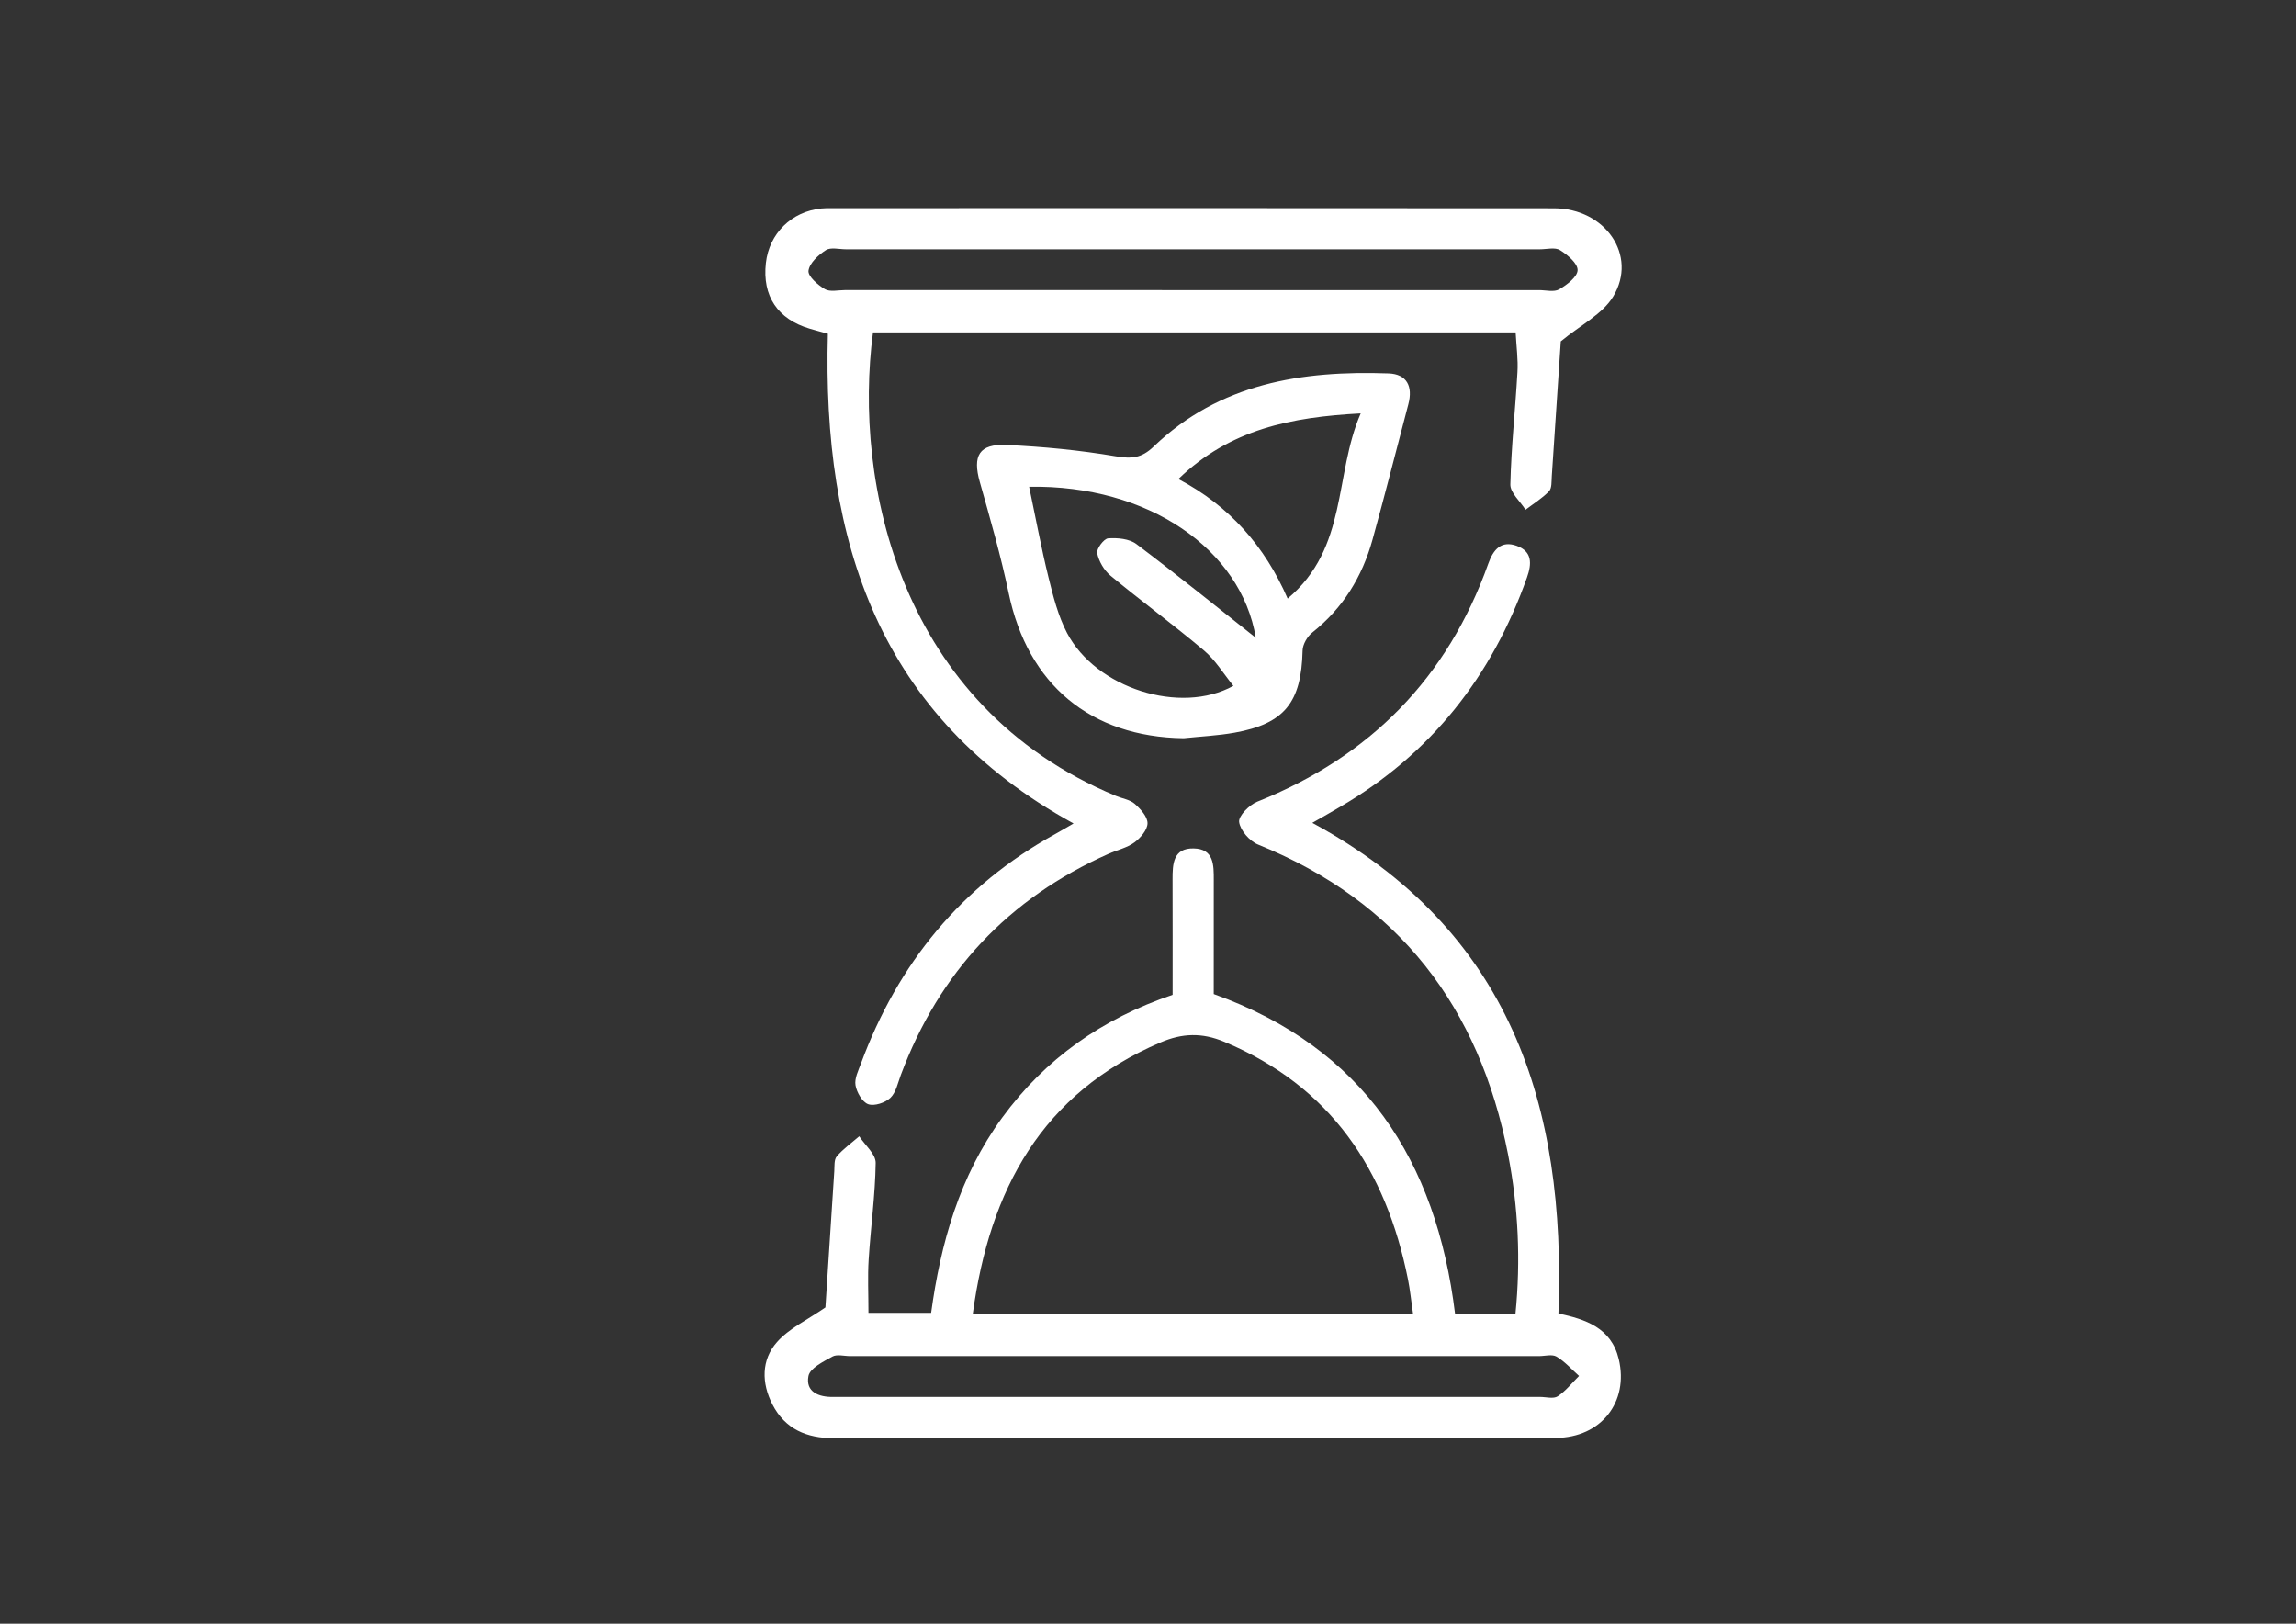
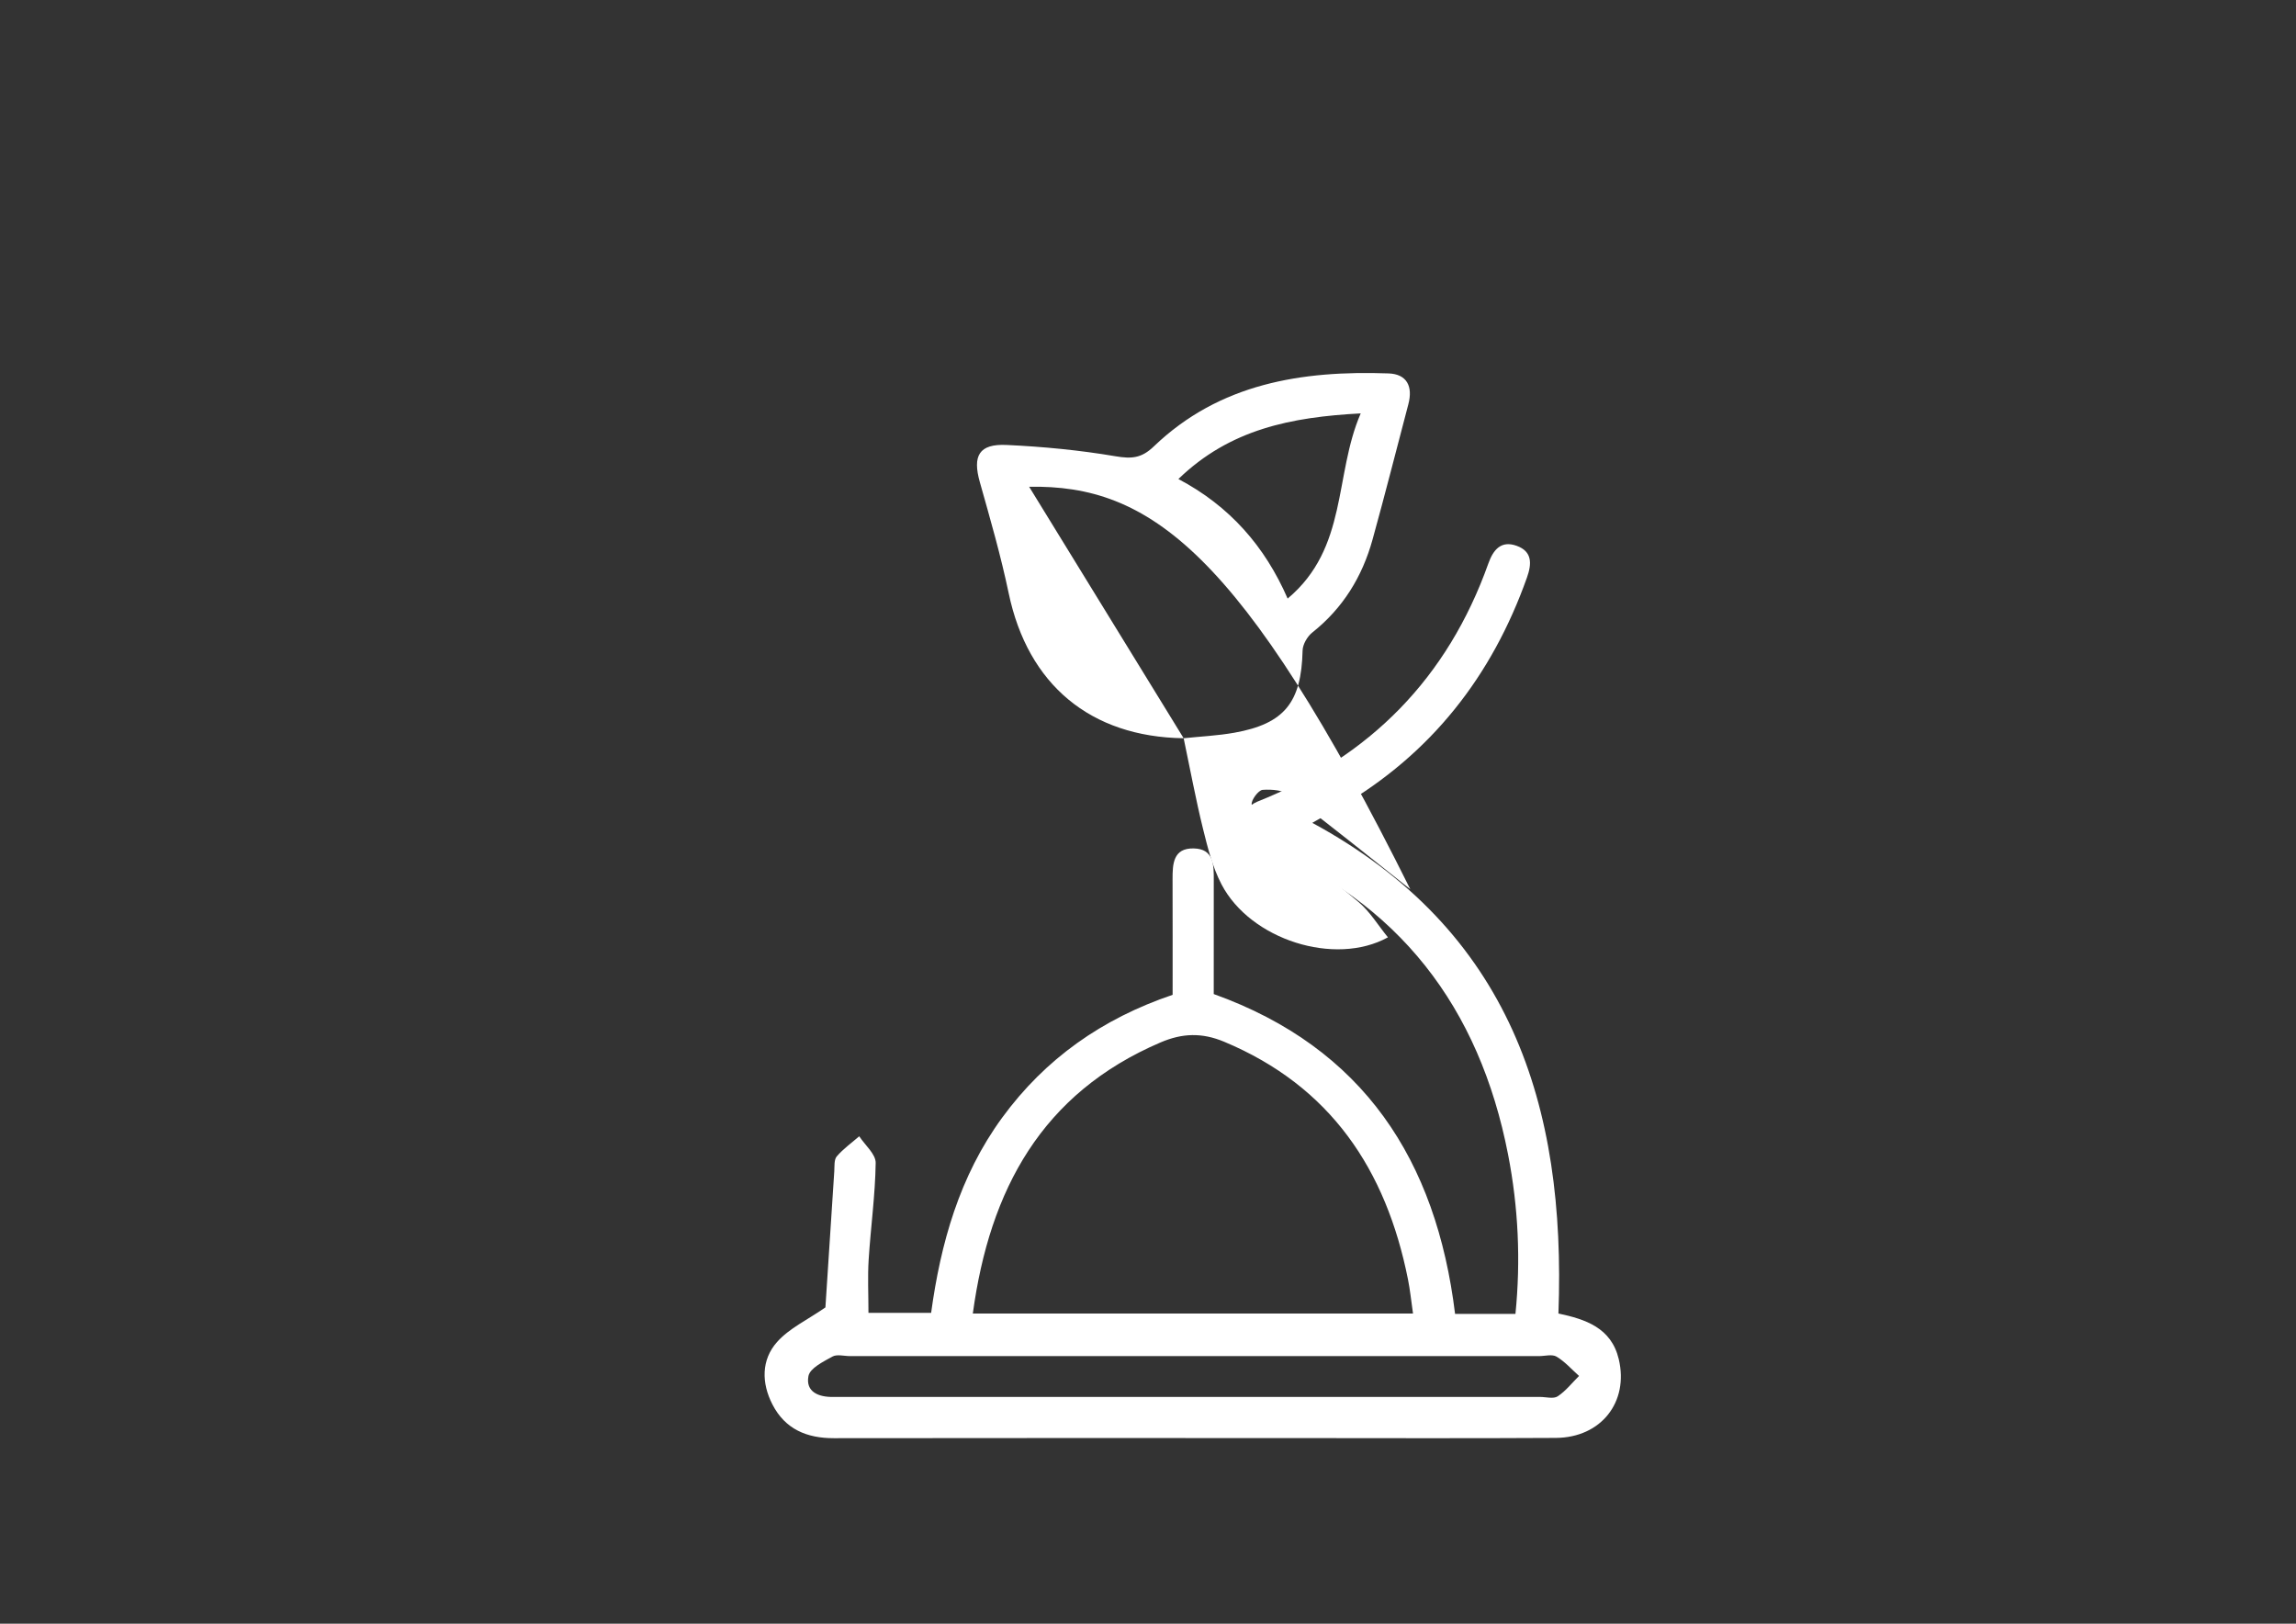
<svg xmlns="http://www.w3.org/2000/svg" version="1.1" id="Слой_1" x="0px" y="0px" viewBox="0 0 841.89 595.28" style="enable-background:new 0 0 841.89 595.28;" xml:space="preserve">
  <rect x="0" y="0" width="841.89" height="595.28" fill="#333333" stroke="none" />
  <style type="text/css"> .st0{fill:#FFFFFF;} </style>
  <g>
    <g>
      <path class="st0" d="M481.19,301.67c72.62,39.35,93.09,103.49,90.25,179.88c9.81,2.1,19.36,5.15,22.12,16.73 c3.75,15.71-6.47,28.78-23.07,28.88c-32.86,0.2-65.72,0.06-98.58,0.06c-55.39,0-110.79-0.05-166.18,0.04 c-9.91,0.02-17.82-3.3-22.48-12.33c-4.06-7.87-4.14-16.37,1.67-22.92c4.48-5.05,11.17-8.13,17.74-12.69 c0.98-15.17,2.09-32.54,3.25-49.91c0.12-1.87-0.12-4.26,0.91-5.46c2.38-2.77,5.45-4.95,8.24-7.37c2.12,3.25,6.07,6.53,6.03,9.76 c-0.17,11.85-1.83,23.67-2.58,35.52c-0.39,6.21-0.07,12.48-0.07,19.46c7.94,0,14.94,0,22.98,0c3.47-25.36,10.35-50.09,26.04-71.55 c15.83-21.64,36.7-36.32,62.51-45.05c0-14.23,0.03-28.29-0.02-42.34c-0.02-5.62,0.21-11.47,7.71-11.33 c7.51,0.13,7.41,6.13,7.4,11.65c-0.03,13.75-0.01,27.5-0.01,41.74c55.03,19.73,81.63,61.05,88.49,117.25c7.33,0,14.15,0,22.14,0 c1.96-19.58,1.06-39.07-2.7-58.4c-10.52-54-39.99-92.74-91.7-113.67c-3.08-1.25-6.53-5.21-6.92-8.28 c-0.28-2.22,3.73-6.26,6.65-7.43c41.36-16.48,69.78-45.35,84.74-87.34c1.81-5.08,4.71-8.52,10.39-6.46 c5.69,2.06,5.58,6.5,3.77,11.6c-12.83,36.15-35.07,64.58-68.39,84.02C488.57,297.49,485.58,299.16,481.19,301.67z M356.71,481.57 c54.39,0,107.69,0,161.41,0c-0.66-4.56-1.06-8.6-1.85-12.55c-8.02-40.19-28.35-70.78-67.4-87.1c-8.11-3.39-15.32-3.18-23.33,0.25 C382.07,400.78,362.9,436.03,356.71,481.57z M438.46,497.17c-42.25,0-84.5,0-126.75,0c-2.19,0-4.81-0.76-6.48,0.17 c-3.35,1.86-8.23,4.25-8.79,7.14c-1.11,5.81,3.75,7.77,9.12,7.66c1.56-0.03,3.13,0,4.69,0c84.82,0,169.63,0,254.45,0 c2.19,0,4.92,0.79,6.46-0.22c2.97-1.95,5.26-4.93,7.84-7.48c-2.72-2.42-5.18-5.25-8.25-7.08c-1.62-0.97-4.28-0.19-6.47-0.19 C522.33,497.17,480.4,497.17,438.46,497.17z" />
-       <path class="st0" d="M555.75,121.87c-79.38,0-157.54,0-235.64,0c-7.3,54.99,9.75,137,89.1,169.93c2.31,0.96,5.1,1.34,6.86,2.89 c2.14,1.88,4.73,4.73,4.7,7.14c-0.02,2.41-2.59,5.4-4.84,7.04c-2.7,1.97-6.26,2.73-9.4,4.13c-36.79,16.33-62.14,43.41-76.22,81.1 c-1.09,2.91-1.76,6.43-3.84,8.4c-1.89,1.79-5.86,3.11-8.1,2.32c-2.18-0.77-4.21-4.31-4.67-6.93c-0.44-2.49,1.05-5.43,2.01-8.04 c13.55-36.62,36.76-65.08,71.16-84.05c1.88-1.04,3.72-2.14,6.77-3.9c-71.55-39.3-92.15-103.5-90.08-179.56 c-2.13-0.59-4.41-1.17-6.67-1.85c-11.77-3.5-17.41-11.97-16.06-24.07c1.21-10.83,9.39-18.89,20.35-20.01 c1.24-0.13,2.5-0.11,3.75-0.11c88.28,0,176.57-0.06,264.85,0.04c18.83,0.02,30.84,17.31,21.74,32.36 c-3.92,6.48-11.98,10.46-19.22,16.45c-0.97,14.64-2.11,32.07-3.3,49.51c-0.13,1.86,0.07,4.32-1,5.43 c-2.52,2.61-5.71,4.57-8.63,6.79c-1.95-3.1-5.63-6.24-5.56-9.29c0.31-13.73,1.83-27.44,2.6-41.17 C556.7,131.82,556.03,127.16,555.75,121.87z M436.63,106.36c42.56,0,85.13,0,127.69,0c2.5,0,5.5,0.81,7.39-0.28 c2.83-1.64,6.71-4.59,6.76-7.05c0.06-2.46-3.68-5.6-6.45-7.33c-1.82-1.13-4.88-0.31-7.38-0.31c-84.82-0.01-169.63-0.01-254.45,0 c-2.5,0-5.59-0.83-7.37,0.32c-2.74,1.76-5.99,4.73-6.36,7.53c-0.27,2.03,3.42,5.25,6.02,6.77c1.88,1.1,4.88,0.34,7.39,0.34 C352.13,106.37,394.38,106.36,436.63,106.36z" />
-       <path class="st0" d="M434.02,270.65c-34.17-0.47-57.16-19.68-64.17-53.22c-2.87-13.7-6.76-27.2-10.57-40.68 c-2.73-9.66-0.31-14.09,9.81-13.62c13.38,0.62,26.8,1.91,39.99,4.15c5.82,0.98,9.47,0.73,13.97-3.59 c24.13-23.16,54.32-27.91,86.09-26.79c6.8,0.24,8.97,4.84,7.28,11.26c-4.37,16.57-8.57,33.18-13.15,49.69 c-3.77,13.59-10.85,25.13-22.08,34.04c-1.83,1.45-3.51,4.35-3.56,6.61c-0.44,19.01-6.63,26.84-24.99,30.12 C446.5,269.72,440.22,269.99,434.02,270.65z M377.36,178.45c2.4,11.38,4.43,22.4,7.11,33.26c1.71,6.93,3.51,14.08,6.78,20.33 c10.62,20.3,41.58,30.12,61.01,19.4c-3.61-4.42-6.58-9.41-10.78-12.96c-11.19-9.45-23.03-18.13-34.32-27.47 c-2.35-1.95-4.24-5.23-4.85-8.21c-0.32-1.57,2.45-5.32,4.02-5.43c3.43-0.25,7.78,0.14,10.37,2.1 c15.35,11.58,30.3,23.69,43.77,34.35C455.13,201.53,421.23,177.71,377.36,178.45z M432.09,175.62 c18.83,9.92,31.75,24.73,40.06,43.83c22.19-18.6,16.97-45.24,26.79-67.89C473.44,152.92,451.01,157.32,432.09,175.62z" />
+       <path class="st0" d="M434.02,270.65c-34.17-0.47-57.16-19.68-64.17-53.22c-2.87-13.7-6.76-27.2-10.57-40.68 c-2.73-9.66-0.31-14.09,9.81-13.62c13.38,0.62,26.8,1.91,39.99,4.15c5.82,0.98,9.47,0.73,13.97-3.59 c24.13-23.16,54.32-27.91,86.09-26.79c6.8,0.24,8.97,4.84,7.28,11.26c-4.37,16.57-8.57,33.18-13.15,49.69 c-3.77,13.59-10.85,25.13-22.08,34.04c-1.83,1.45-3.51,4.35-3.56,6.61c-0.44,19.01-6.63,26.84-24.99,30.12 C446.5,269.72,440.22,269.99,434.02,270.65z c2.4,11.38,4.43,22.4,7.11,33.26c1.71,6.93,3.51,14.08,6.78,20.33 c10.62,20.3,41.58,30.12,61.01,19.4c-3.61-4.42-6.58-9.41-10.78-12.96c-11.19-9.45-23.03-18.13-34.32-27.47 c-2.35-1.95-4.24-5.23-4.85-8.21c-0.32-1.57,2.45-5.32,4.02-5.43c3.43-0.25,7.78,0.14,10.37,2.1 c15.35,11.58,30.3,23.69,43.77,34.35C455.13,201.53,421.23,177.71,377.36,178.45z M432.09,175.62 c18.83,9.92,31.75,24.73,40.06,43.83c22.19-18.6,16.97-45.24,26.79-67.89C473.44,152.92,451.01,157.32,432.09,175.62z" />
    </g>
  </g>
</svg>